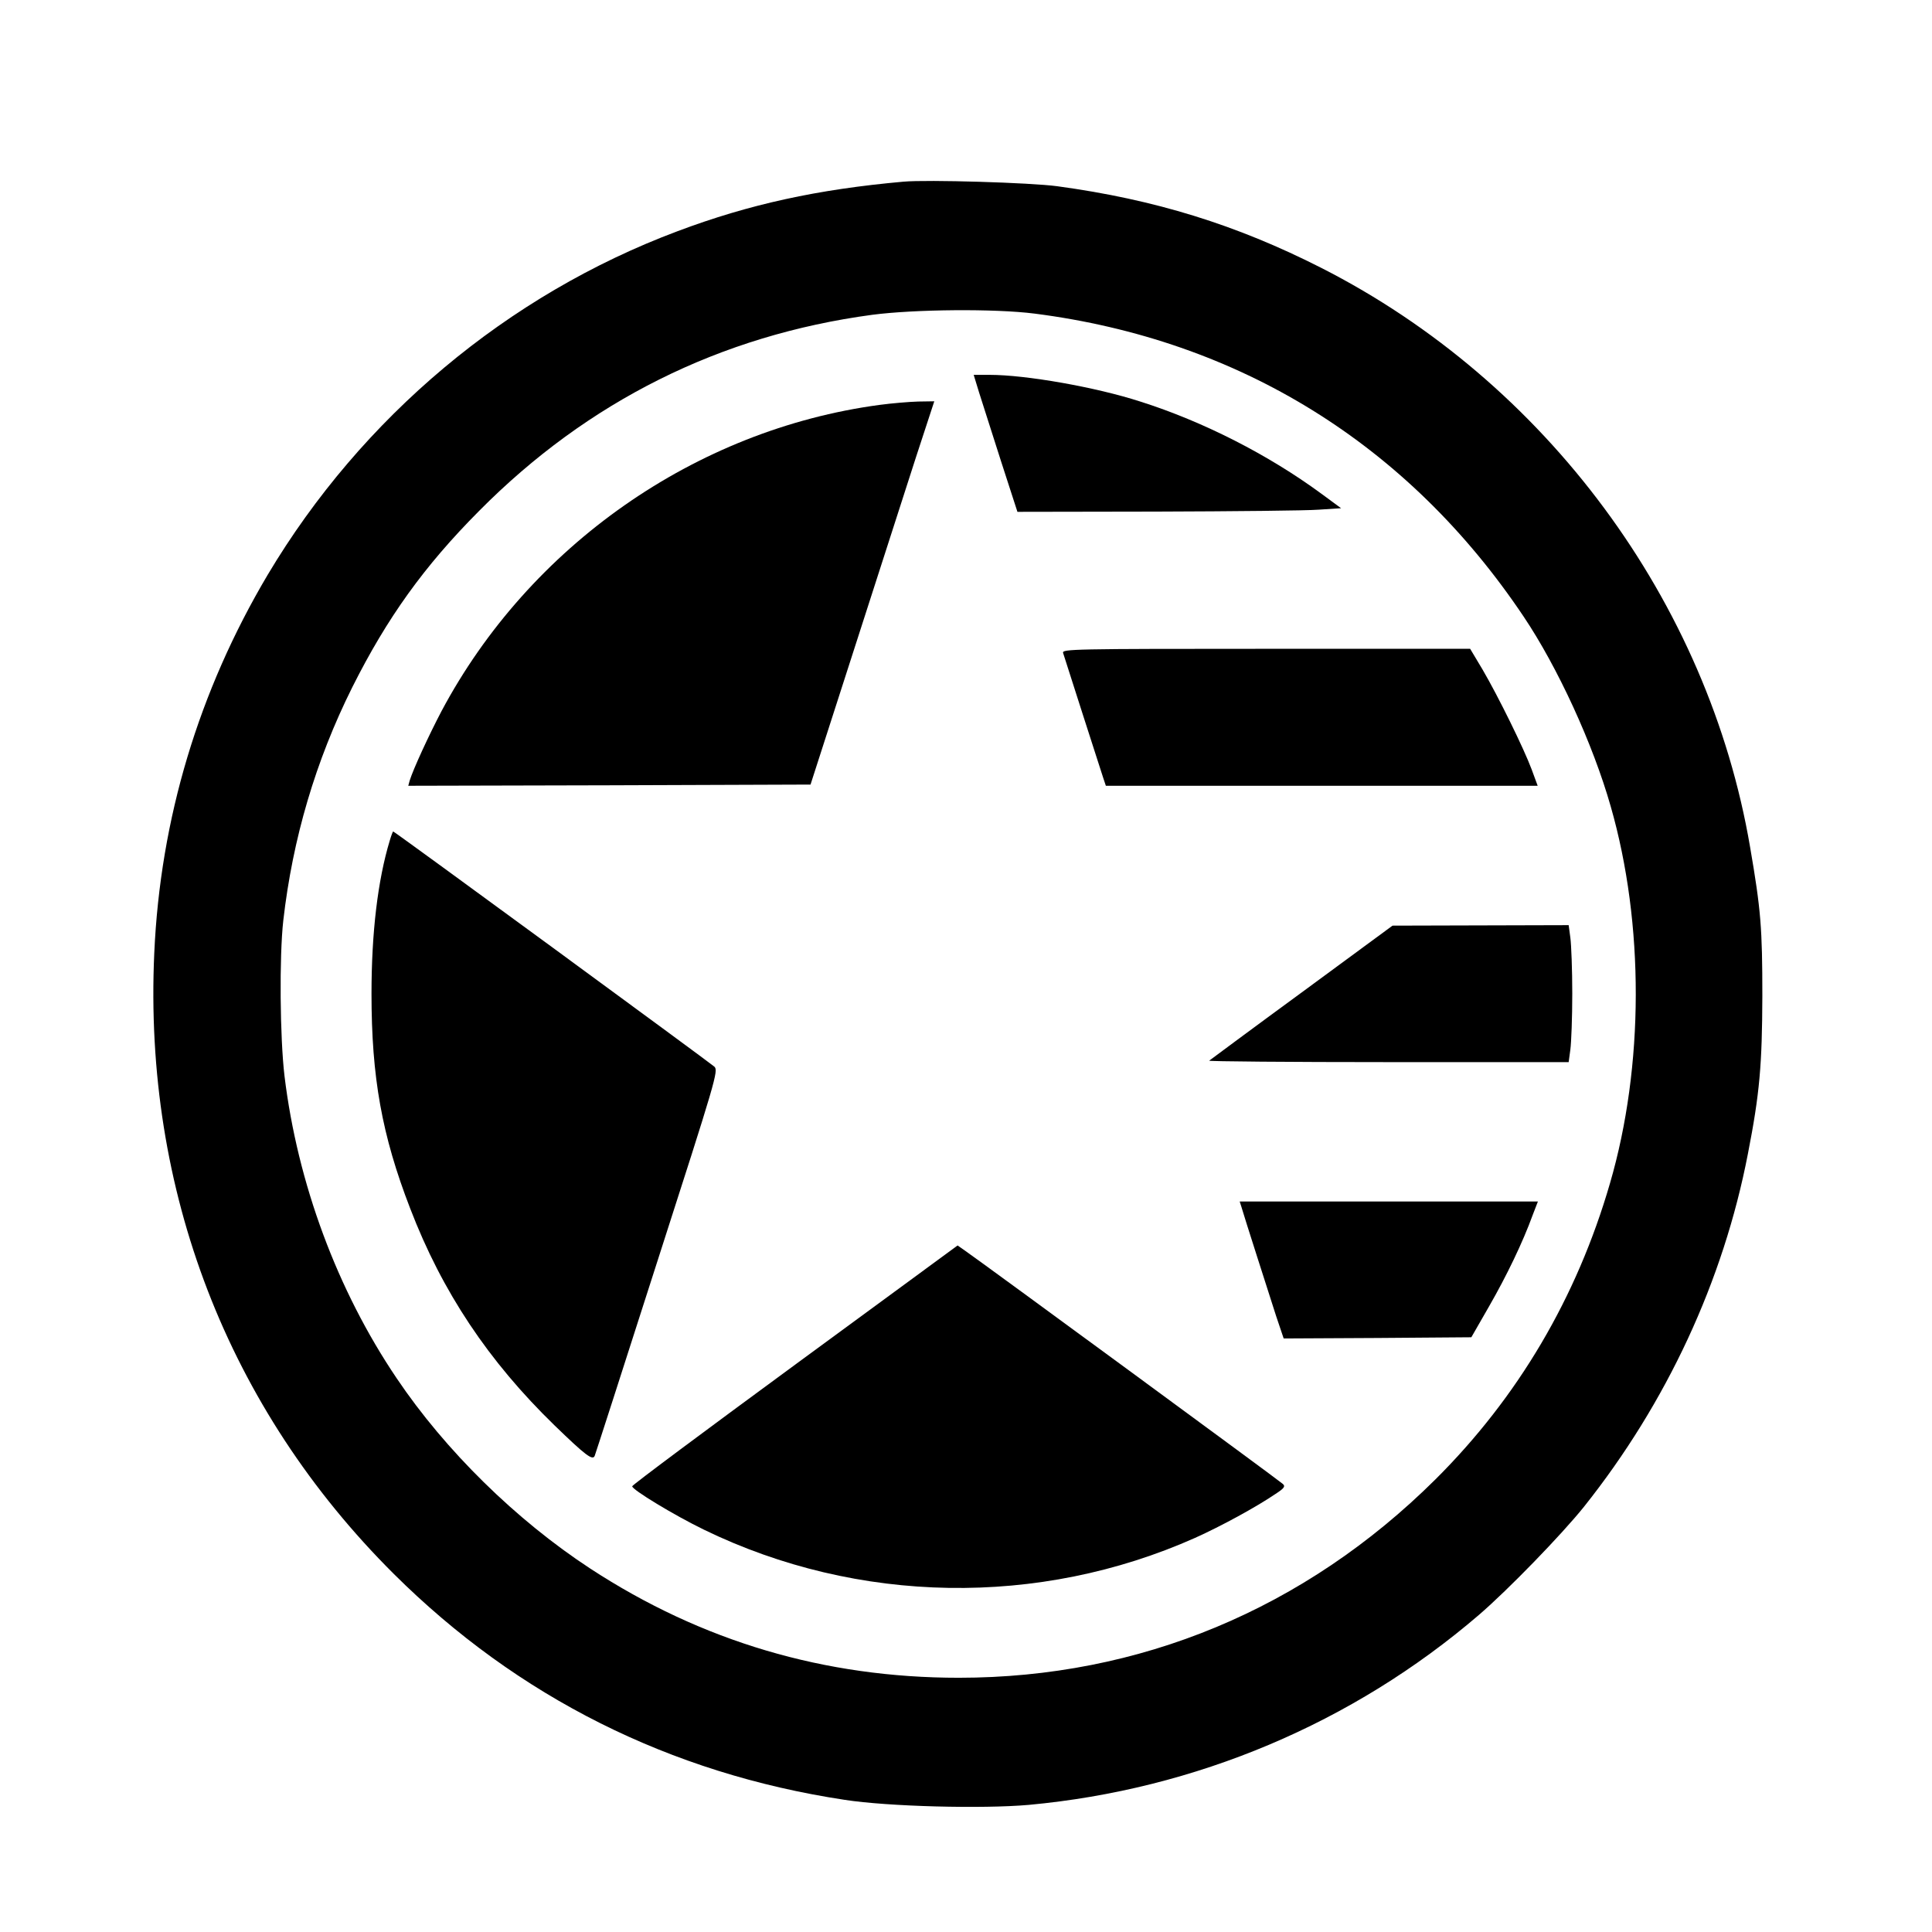
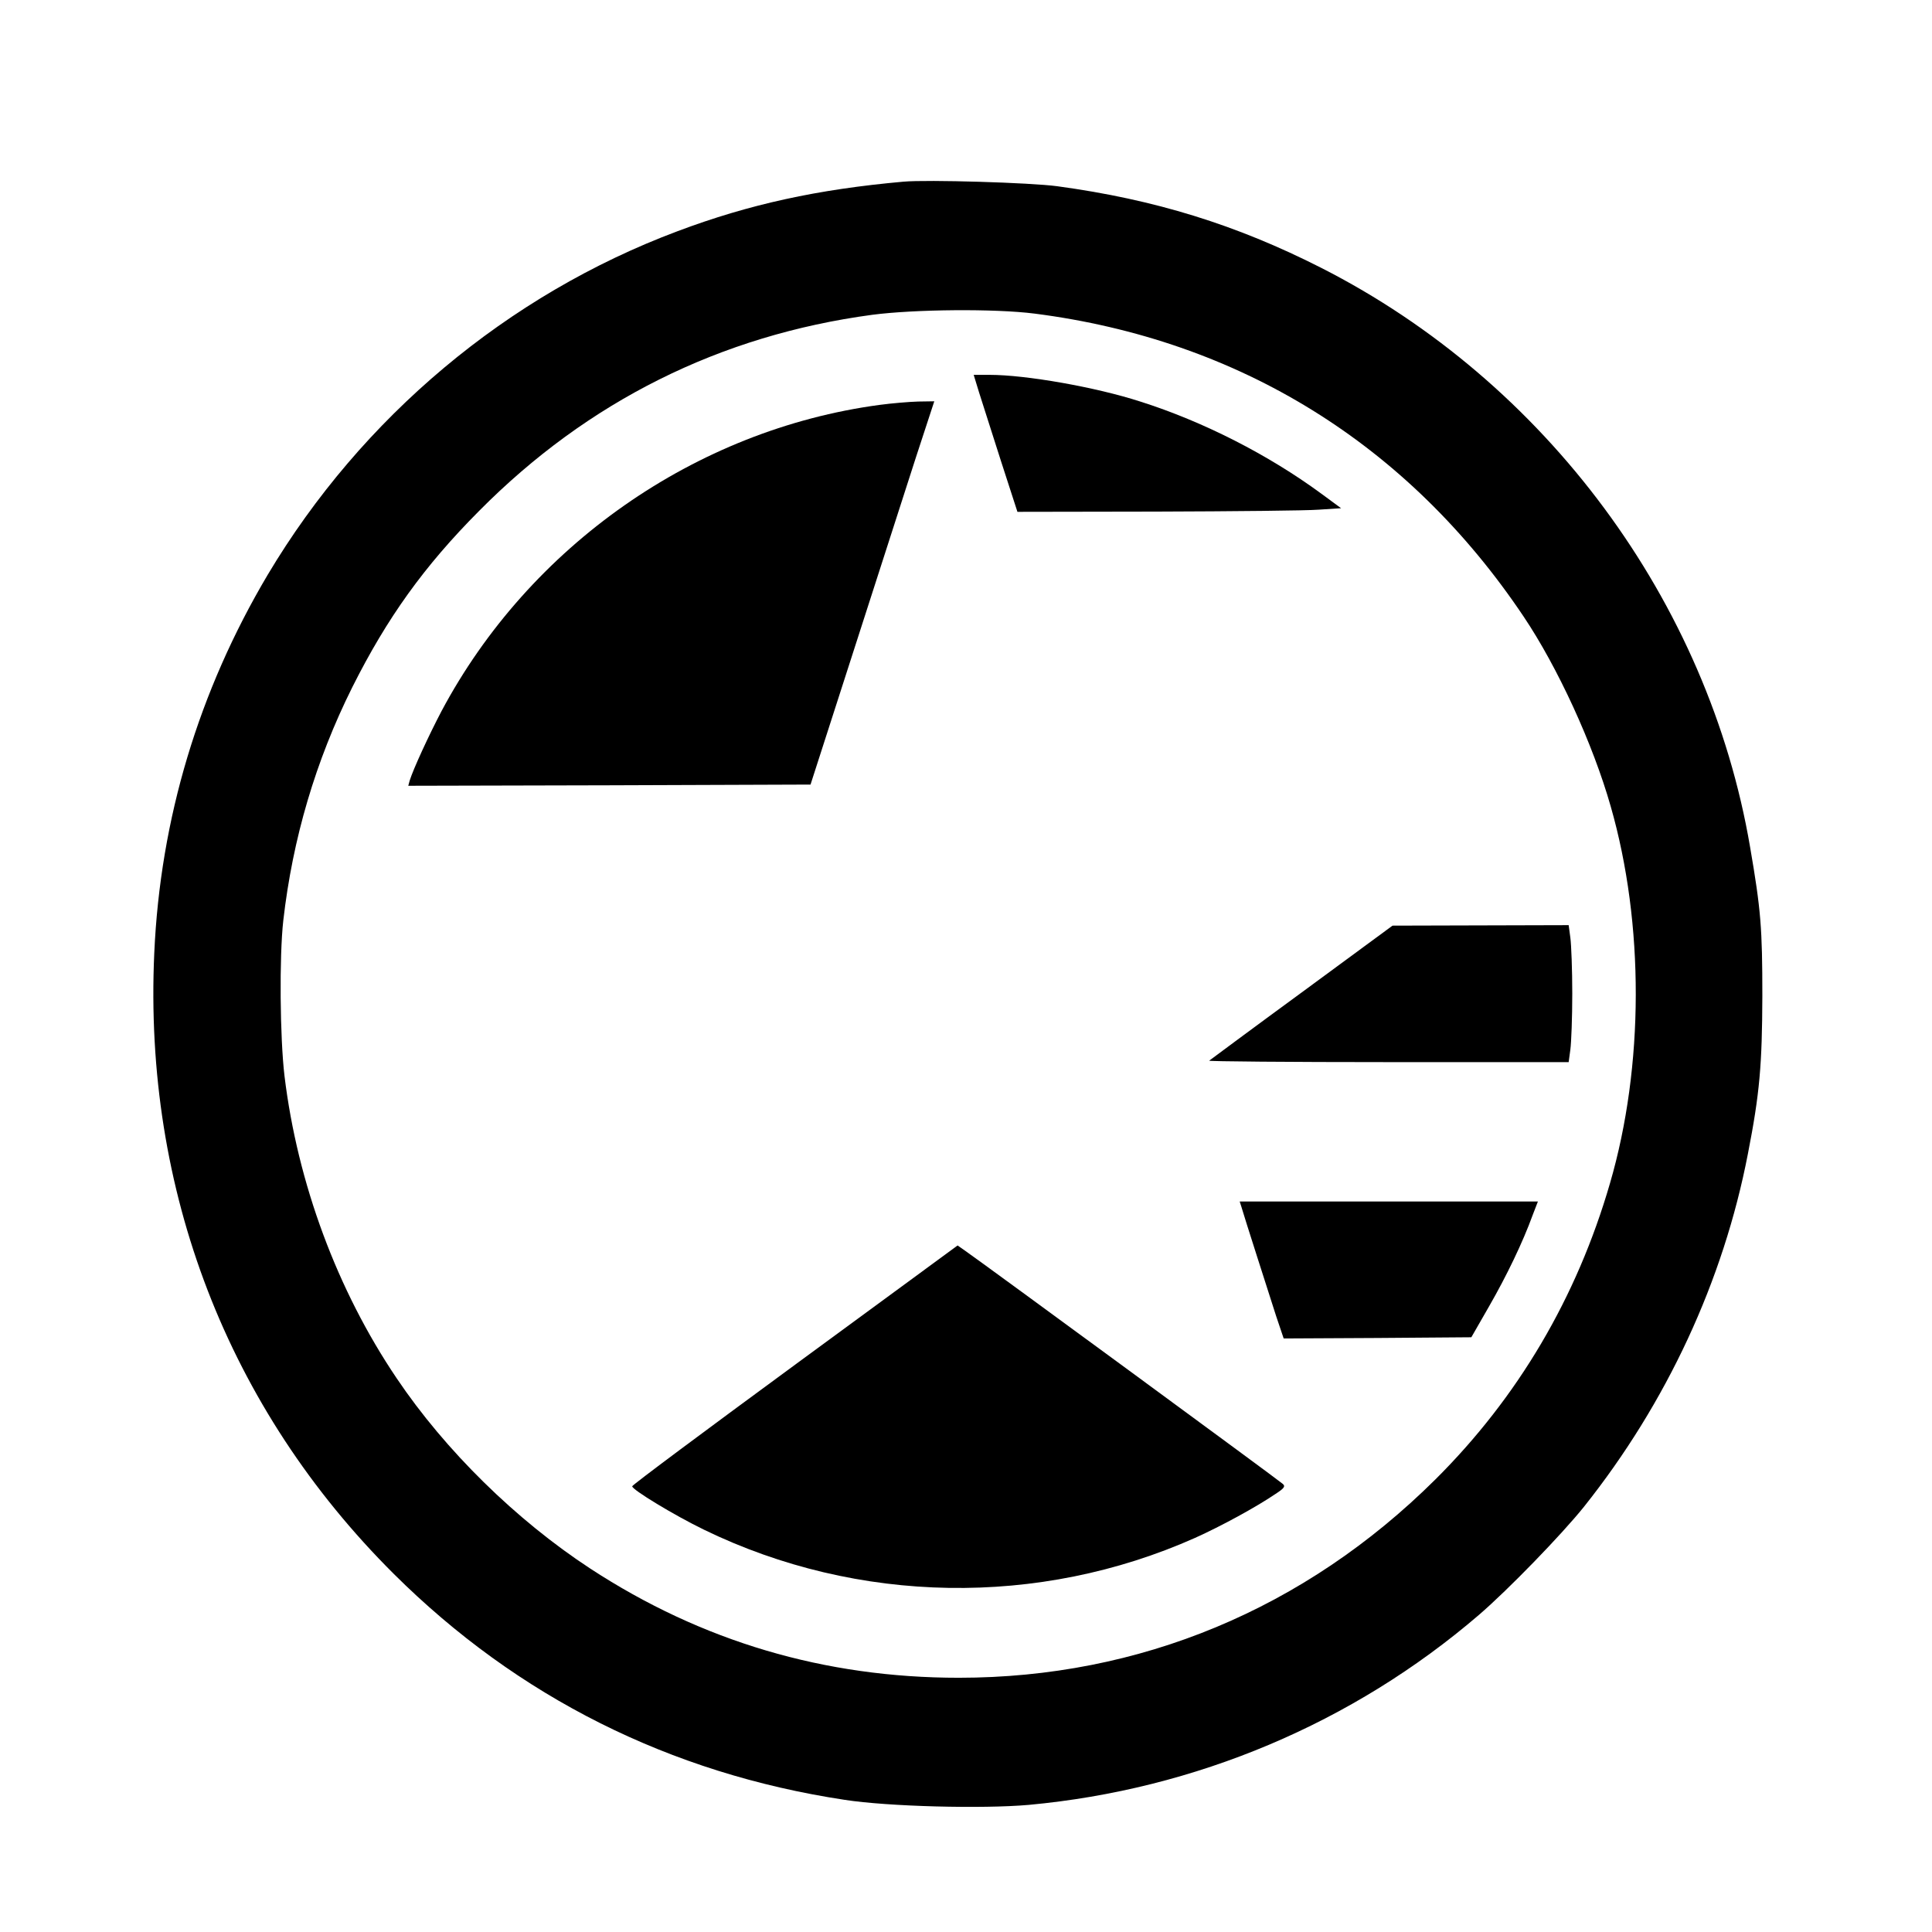
<svg xmlns="http://www.w3.org/2000/svg" version="1.0" width="804pt" height="804pt" viewBox="0 0 804 804" preserveAspectRatio="xMidYMid meet">
  <g transform="translate(0,804) scale(0.1,-0.1)" fill="#000000" stroke="none">
    <path d="M3760 7284 c-358 -32 -642 -94 -940 -206 -708 -265 -1315 -774 -1706 -1430 -287 -484 -447 -1015 -472 -1574 -45 -987 305 -1895 997 -2584 515 -512 1149 -830 1876 -940 181 -28 573 -38 766 -21 694 64 1349 340 1874 791 122 105 344 334 437 450 344 432 580 940 682 1469 49 251 59 369 60 656 0 282 -6 359 -51 620 -174 1022 -850 1935 -1784 2410 -354 180 -694 285 -1099 340 -110 15 -541 28 -640 19z m545 -549 c852 -109 1555 -544 2035 -1260 142 -211 289 -531 363 -791 140 -488 139 -1081 -3 -1568 -138 -476 -383 -891 -727 -1233 -543 -539 -1230 -825 -1983 -825 -558 0 -1069 151 -1533 454 -310 203 -604 492 -806 792 -248 367 -413 813 -467 1258 -19 159 -22 497 -5 648 39 340 134 663 287 970 145 289 299 504 528 734 452 456 1003 731 1636 816 177 23 510 26 675 5z" />
    <path d="M4074 6408 c13 -40 54 -169 91 -285 l69 -213 580 1 c320 1 623 4 674 8 l93 6 -83 61 c-219 161 -491 300 -753 383 -185 60 -476 111 -626 111 l-67 0 22 -72z" />
    <path d="M3660 6355 c-766 -103 -1457 -587 -1823 -1275 -53 -101 -117 -240 -132 -288 l-6 -22 837 2 837 3 182 565 c100 311 216 670 257 798 l76 232 -67 -1 c-36 -1 -109 -7 -161 -14z" />
-     <path d="M4424 5323 c3 -10 40 -124 81 -253 42 -129 80 -250 86 -267 l11 -33 898 0 899 0 -25 68 c-32 86 -138 302 -204 415 l-52 87 -849 0 c-805 0 -850 -1 -845 -17z" />
-     <path d="M1622 4542 c-50 -165 -76 -384 -76 -637 0 -348 43 -589 161 -894 133 -347 326 -636 601 -903 128 -124 159 -148 167 -126 3 7 120 370 260 807 245 761 255 795 238 812 -19 17 -1331 979 -1337 979 -1 0 -8 -17 -14 -38z" />
    <path d="M5417 3910 c-209 -153 -381 -281 -385 -284 -3 -3 332 -6 745 -6 l751 0 7 52 c4 29 8 134 8 233 0 99 -4 204 -8 233 l-7 52 -366 -1 -367 -1 -378 -278z" />
    <path d="M5166 3018 c11 -39 114 -359 145 -456 l31 -92 390 2 391 3 74 129 c73 127 140 266 181 379 l22 57 -621 0 -620 0 7 -22z" />
    <path d="M3309 2361 c-372 -273 -677 -500 -678 -506 -3 -13 177 -122 299 -181 640 -311 1394 -323 2043 -34 109 49 254 128 335 183 37 24 42 32 30 42 -12 12 -1252 922 -1323 971 l-30 21 -676 -496z" />
  </g>
</svg>